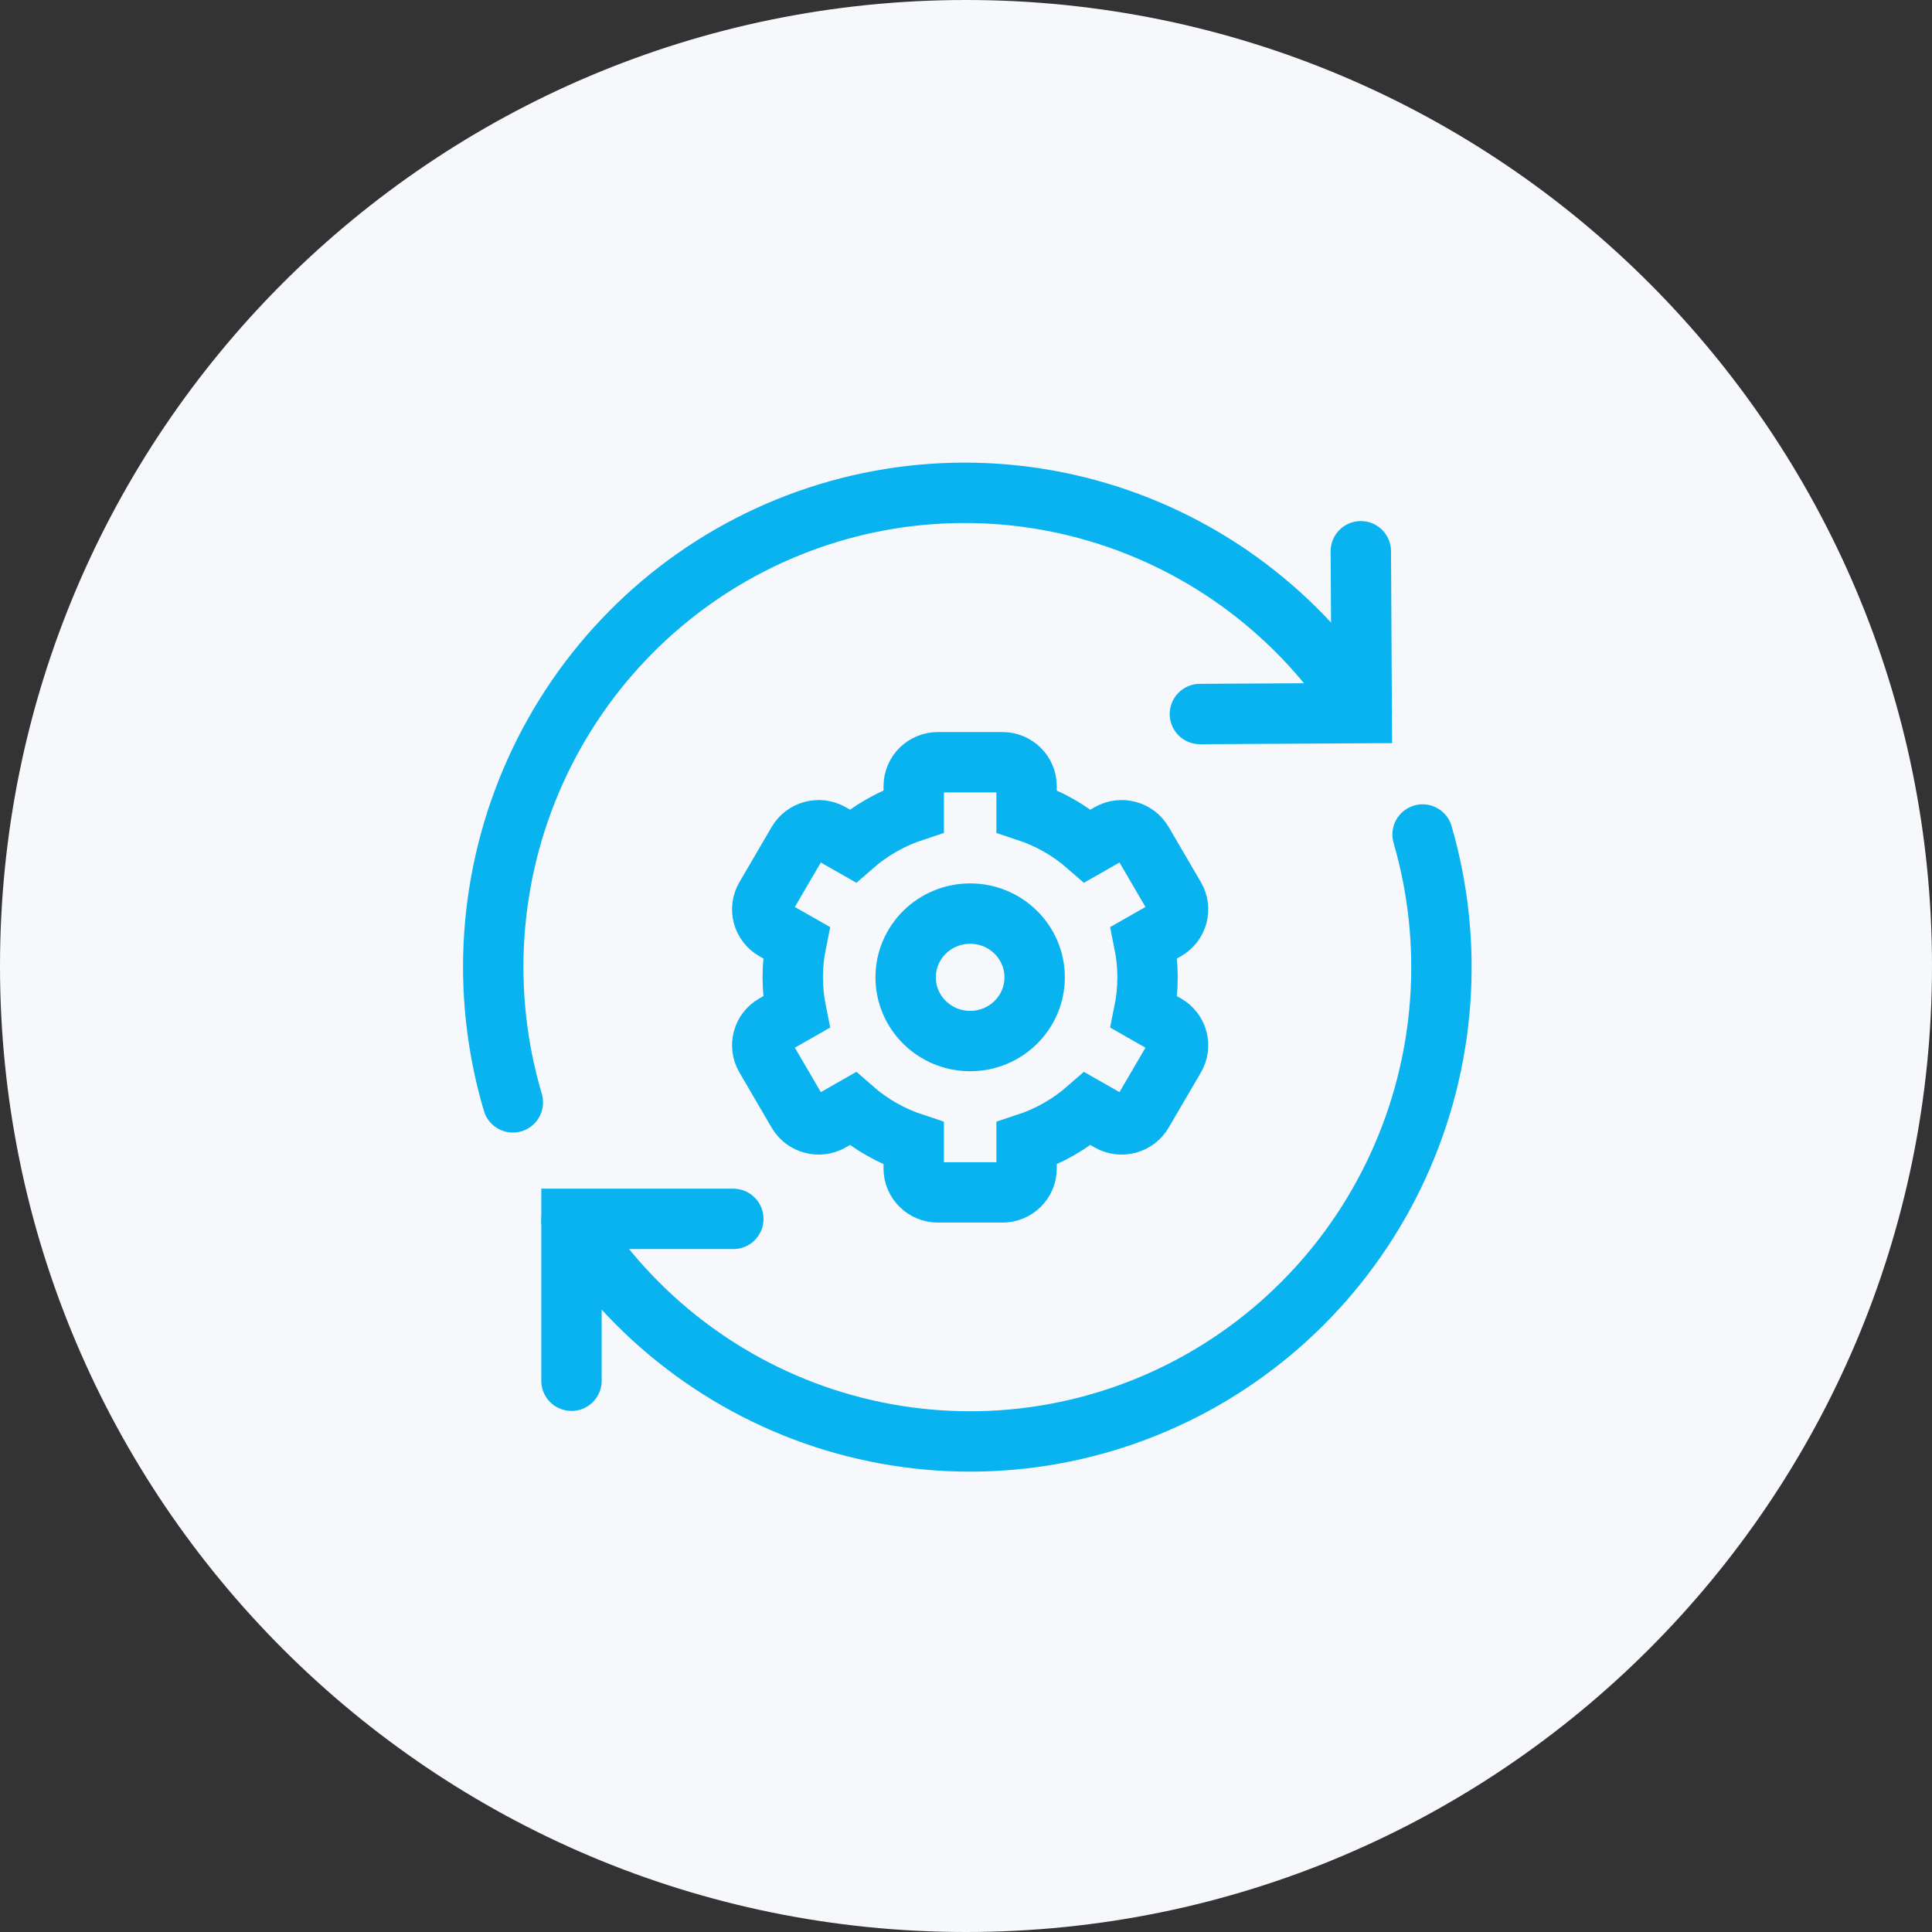
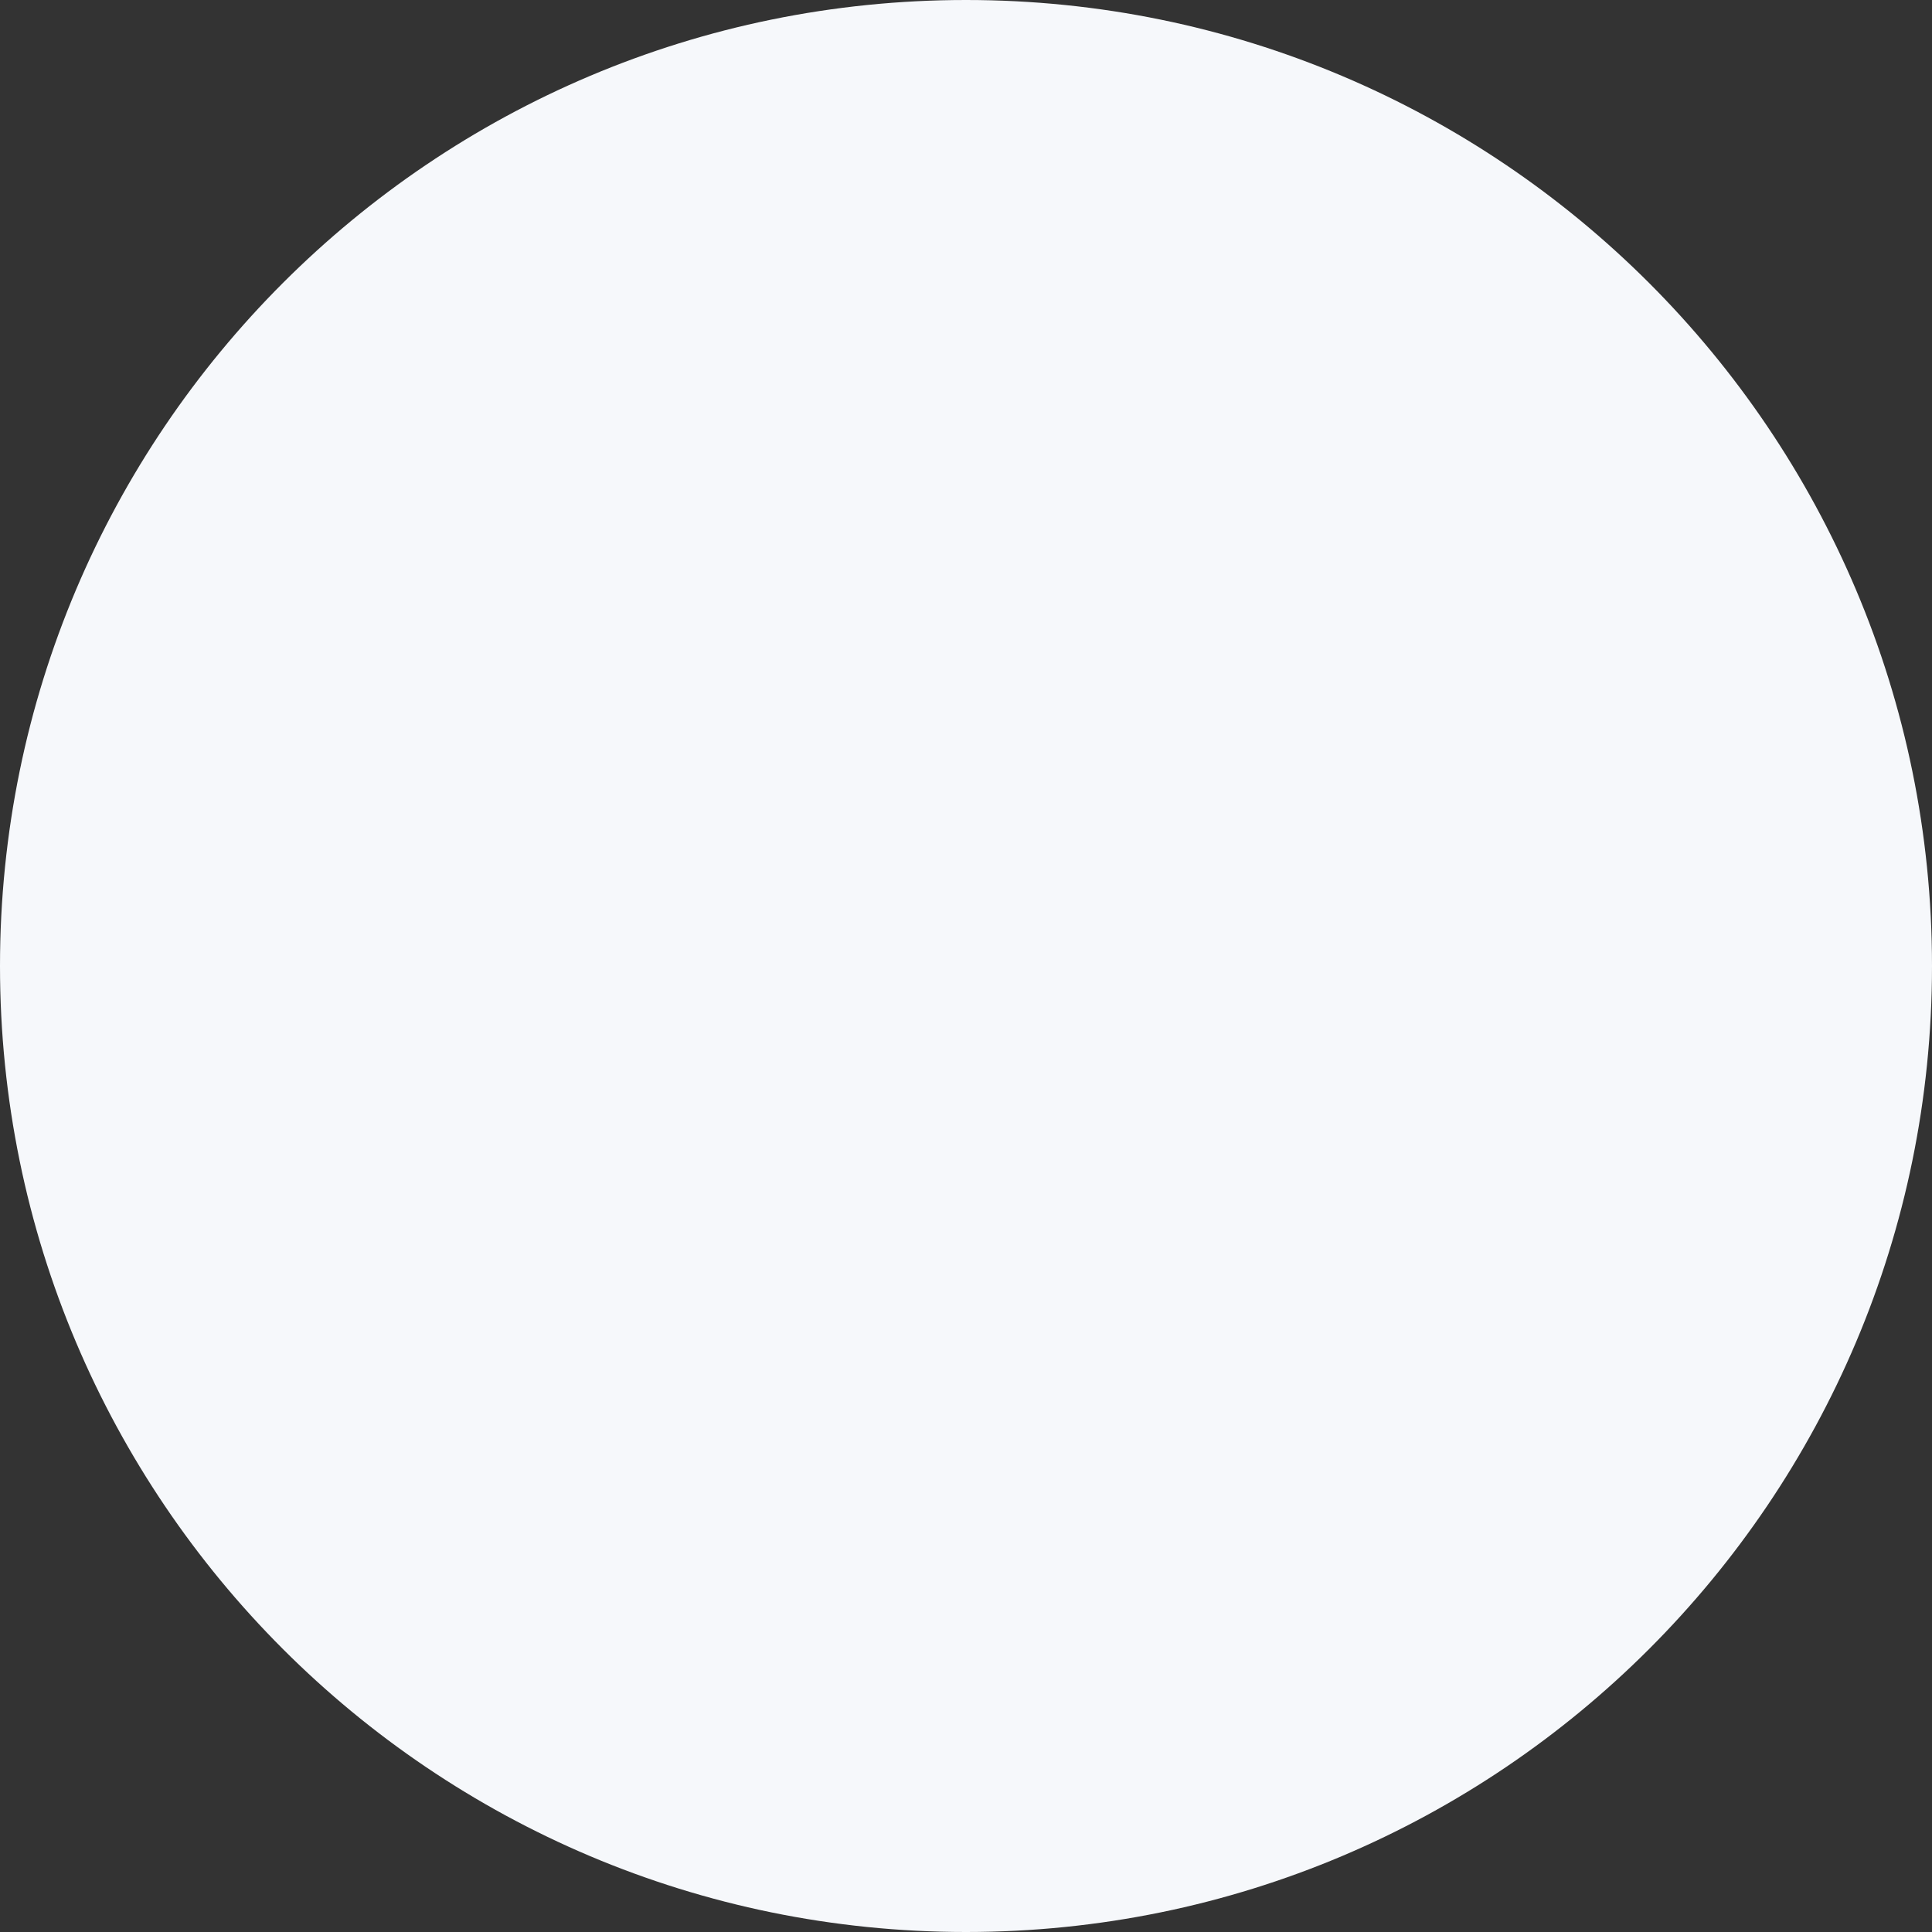
<svg xmlns="http://www.w3.org/2000/svg" width="64" height="64" viewBox="0 0 64 64" fill="none">
  <rect x="0" y="0" width="64" height="64" fill="#333333" stroke="none" />
  <path d="M0 32C0 14.327 14.327 0 32 0V0C49.673 0 64 14.327 64 32V32C64 49.673 49.673 64 32 64V64C14.327 64 0 49.673 0 32V32Z" fill="#F6F8FB" />
-   <path d="M38.998 30.327C39.053 30.125 39.024 29.909 38.918 29.727L37.849 27.898C37.628 27.52 37.138 27.39 36.755 27.609L36.028 28.023C35.437 27.506 34.753 27.116 34.007 26.87V26.042C34.007 25.605 33.649 25.25 33.206 25.25H31.069C30.627 25.25 30.268 25.605 30.268 26.042V26.869C29.522 27.116 28.838 27.506 28.247 28.023L27.521 27.609C27.137 27.39 26.647 27.52 26.426 27.898L25.358 29.727C25.136 30.105 25.267 30.589 25.651 30.808L26.377 31.222C26.3 31.6 26.261 31.986 26.261 32.375C26.261 32.764 26.3 33.15 26.377 33.528L25.651 33.942C25.267 34.16 25.136 34.645 25.358 35.023L26.426 36.852C26.647 37.23 27.137 37.36 27.521 37.141L28.247 36.727C28.838 37.244 29.522 37.634 30.268 37.88V38.708C30.268 39.145 30.627 39.5 31.069 39.5H33.206C33.649 39.5 34.007 39.145 34.007 38.708V37.88C34.753 37.634 35.437 37.244 36.028 36.727L36.755 37.141C37.138 37.36 37.628 37.23 37.849 36.852L38.918 35.023C39.024 34.842 39.053 34.625 38.998 34.423C38.943 34.22 38.808 34.047 38.624 33.942L37.898 33.528C37.975 33.15 38.014 32.764 38.014 32.375C38.014 31.986 37.975 31.6 37.898 31.222L38.624 30.808C38.808 30.703 38.943 30.53 38.998 30.327ZM32.138 34.486C30.957 34.486 30.001 33.541 30.001 32.375C30.001 31.209 30.957 30.264 32.138 30.264C33.318 30.264 34.274 31.209 34.274 32.375C34.274 33.541 33.318 34.486 32.138 34.486Z" stroke="#08B3F0" stroke-width="2" />
-   <path d="M47.125 27.644C48.179 31.279 47.892 35.175 46.317 38.614C44.742 42.054 41.985 44.805 38.553 46.361C35.121 47.918 31.245 48.175 27.64 47.086C24.034 45.996 20.941 43.633 18.931 40.431" stroke="#08B3F0" stroke-width="2" stroke-linecap="round" />
-   <path d="M18.931 45.739V40.377H24.292" stroke="#08B3F0" stroke-width="2" stroke-linecap="round" />
-   <path d="M16.989 36.517C15.914 32.887 16.179 28.99 17.735 25.541C19.29 22.093 22.032 19.326 25.455 17.75C28.878 16.174 32.752 15.895 36.364 16.964C39.975 18.033 43.081 20.378 45.11 23.568" stroke="#08B3F0" stroke-width="2" stroke-linecap="round" />
-   <path d="M45.079 18.261L45.109 23.623L39.748 23.653" stroke="#08B3F0" stroke-width="2" stroke-linecap="round" />
</svg>